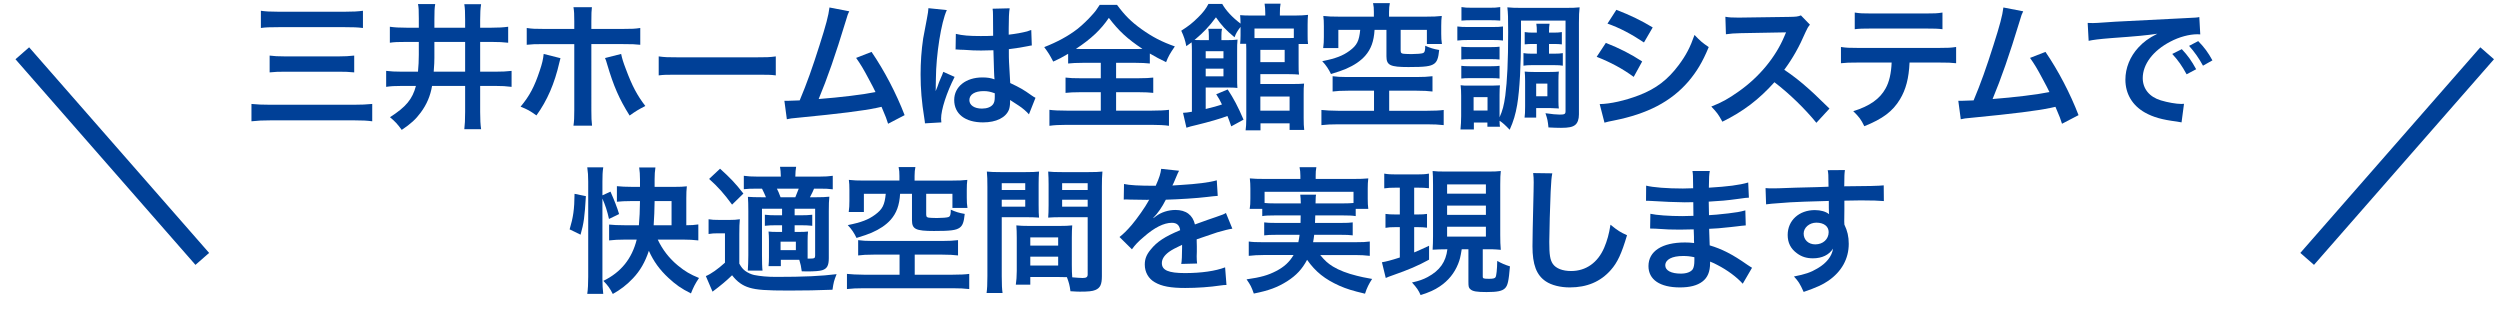
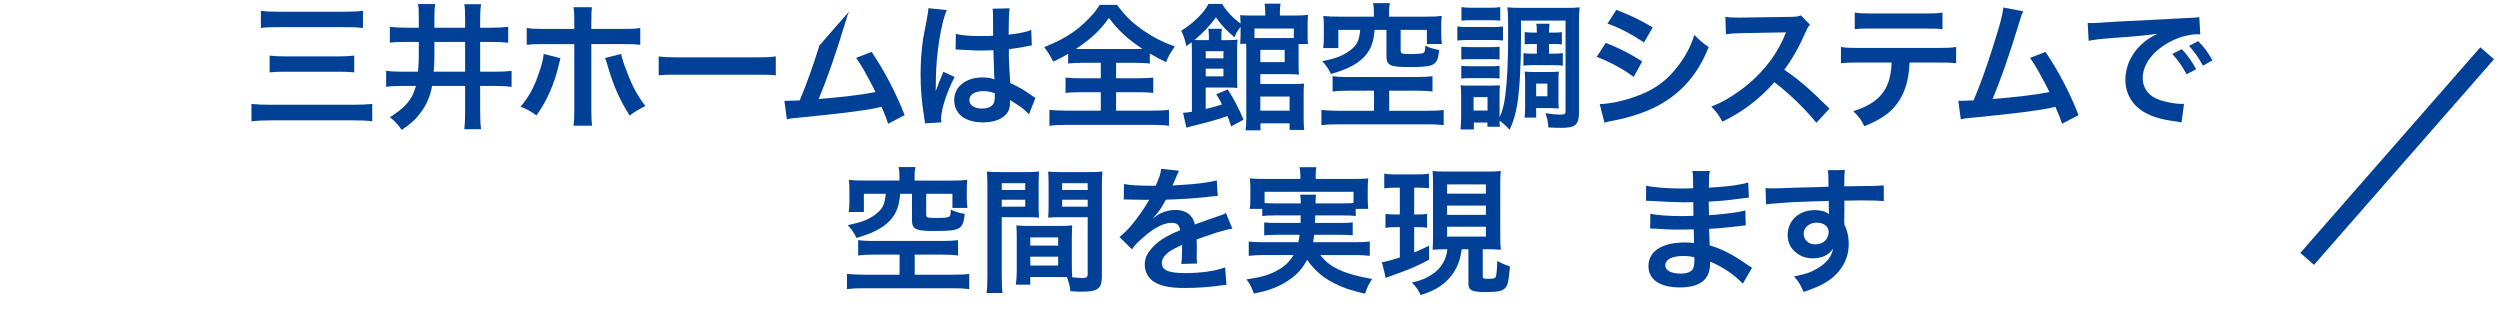
<svg xmlns="http://www.w3.org/2000/svg" version="1.1" x="0px" y="0px" width="655px" height="81px" viewBox="-4.054 -0.816 655 81" enable-background="new -4.054 -0.816 655 81" xml:space="preserve">
  <defs>
</defs>
-   <polygon fill="#004097" points="47.156,68.58 0,14.708 3.578,11.577 50.734,65.448 47.156,68.58 " />
  <polygon fill="#004097" points="602.211,68.58 598.633,65.448 645.79,11.577 649.368,14.708 602.211,68.58 " />
  <path fill="#004097" d="M93.472,30.963c-1.396-0.179-2.434-0.25-4.833-0.25H66.983c-2.219,0-3.58,0.072-5.155,0.25v-4.546  c1.468,0.144,2.756,0.215,5.047,0.215h21.657c2.076,0,3.437-0.071,4.939-0.215V30.963z M64.298,2.005  c1.253,0.179,2.363,0.251,4.546,0.251h17.469c2.219,0,3.365-0.072,4.725-0.251v4.51c-1.503-0.179-2.649-0.214-4.689-0.214H68.916  c-2.291,0-3.364,0.036-4.618,0.214V2.005z M66.589,13.746c1.074,0.144,2.184,0.215,4.117,0.215h13.889  c1.647,0,2.899-0.071,4.153-0.215v4.403c-1.396-0.143-2.47-0.179-4.117-0.179H70.778c-1.862,0-2.9,0.036-4.188,0.179V13.746z" />
  <path fill="#004097" d="M102.525,10.167c-2.291,0-3.329,0.035-4.438,0.215V6.192c1.253,0.18,2.505,0.251,4.403,0.251h3.186V4.045  c0-2.148-0.036-2.935-0.215-3.794h4.51c-0.179,1.038-0.215,1.934-0.215,4.009v2.184h8.054V4.403c0-2.04-0.036-3.006-0.215-4.117  h4.403c-0.179,1.146-0.25,2.148-0.25,4.117v2.041h2.936c1.861,0,3.042-0.071,4.403-0.251v4.189  c-1.325-0.144-2.434-0.215-4.403-0.215h-2.936v7.803h3.83c2.005,0,3.114-0.071,4.403-0.215v4.188  c-1.396-0.179-2.506-0.25-4.403-0.25h-3.83v6.801c0,2.041,0.071,3.293,0.25,4.546h-4.403c0.143-1.218,0.215-2.434,0.215-4.546  v-6.801h-8.663c-0.43,2.577-1.396,4.868-2.971,6.98c-1.289,1.753-2.577,2.935-4.976,4.545c-1.11-1.539-1.754-2.22-3.079-3.329  c4.188-2.685,5.871-4.689,6.801-8.197h-3.472c-2.112,0-3.15,0.071-4.331,0.25v-4.188c1.181,0.144,2.362,0.215,4.259,0.215h4.081  c0.143-1.36,0.215-3.079,0.215-4.438v-3.365H102.525z M109.756,14.319c0,0.966-0.036,1.825-0.179,3.651h8.233v-7.803h-8.054V14.319z  " />
  <path fill="#004097" d="M142.792,14.426c-0.107,0.429-0.143,0.465-0.287,1.109c-1.252,5.513-3.186,9.987-6.014,13.889  c-1.754-1.253-2.362-1.575-4.152-2.291c2.363-2.828,3.651-5.298,5.012-9.415c0.644-1.897,0.895-3.007,1.038-4.402L142.792,14.426z   M146.407,4.761c0-1.791-0.036-2.685-0.214-3.688h4.833c-0.108,1.038-0.144,1.54-0.144,3.794v1.897h8.197  c2.47,0,3.258-0.036,4.618-0.25v4.403c-1.253-0.144-2.184-0.18-4.546-0.18h-8.269V28.1c0,1.825,0.036,2.863,0.179,4.009h-4.868  c0.179-1.146,0.214-2.184,0.214-4.045V10.739h-7.947c-2.327,0-3.257,0.036-4.51,0.18V6.515c1.36,0.214,2.148,0.25,4.582,0.25h7.875  V4.761z M158.686,13.317c0.25,1.216,0.537,2.147,1.253,4.008c1.611,4.332,2.935,6.837,5.083,9.629  c-1.861,0.967-2.47,1.325-4.117,2.506c-2.72-4.332-4.188-7.696-5.871-13.388c-0.286-1.002-0.322-1.109-0.573-1.682L158.686,13.317z" />
  <path fill="#004097" d="M168.526,13.96c1.575,0.215,2.255,0.251,5.799,0.251h19.079c3.544,0,4.224-0.036,5.799-0.251v4.976  c-1.432-0.179-1.826-0.179-5.835-0.179h-19.008c-4.009,0-4.403,0-5.834,0.179V13.96z" />
-   <path fill="#004097" d="M218.459,2.147c-0.394,0.788-0.43,0.86-0.931,2.578c-2.721,8.949-4.797,14.891-7.088,20.403  c5.62-0.429,11.813-1.181,14.891-1.825c-0.394-0.859-0.823-1.646-1.682-3.257c-1.575-2.971-2.22-4.009-3.401-5.692l4.045-1.575  c3.329,4.868,6.479,10.881,8.663,16.573l-4.331,2.255c-0.465-1.468-0.465-1.468-1.718-4.438c-0.465,0.107-0.465,0.107-1.289,0.286  c-3.616,0.752-9.558,1.504-20.261,2.542c-2.004,0.179-2.542,0.251-3.257,0.43l-0.645-4.833c0.501,0,0.501,0,0.931,0  c0.716,0,1.575-0.036,3.079-0.107c1.897-4.511,3.329-8.556,5.19-14.427c1.683-5.261,2.362-7.803,2.613-9.915L218.459,2.147z" />
+   <path fill="#004097" d="M218.459,2.147c-0.394,0.788-0.43,0.86-0.931,2.578c-2.721,8.949-4.797,14.891-7.088,20.403  c5.62-0.429,11.813-1.181,14.891-1.825c-0.394-0.859-0.823-1.646-1.682-3.257c-1.575-2.971-2.22-4.009-3.401-5.692l4.045-1.575  c3.329,4.868,6.479,10.881,8.663,16.573l-4.331,2.255c-0.465-1.468-0.465-1.468-1.718-4.438c-0.465,0.107-0.465,0.107-1.289,0.286  c-3.616,0.752-9.558,1.504-20.261,2.542c-2.004,0.179-2.542,0.251-3.257,0.43l-0.645-4.833c0.501,0,0.501,0,0.931,0  c0.716,0,1.575-0.036,3.079-0.107c1.897-4.511,3.329-8.556,5.19-14.427L218.459,2.147z" />
  <path fill="#004097" d="M238.287,31.5c-0.036-0.357-0.036-0.573-0.179-1.396c-0.681-4.188-0.967-7.624-0.967-11.383  c0-3.222,0.215-6.372,0.68-9.486C238,8.162,238,8.162,238.788,4.117c0.25-1.253,0.393-2.291,0.393-2.648c0-0.036,0-0.072,0-0.144  l4.833,0.501c-1.467,3.114-2.828,11.741-2.863,17.97c-0.036,1.288-0.036,1.288-0.036,1.861c0,0.25,0,0.25,0,0.573  c0,0.286,0,0.357-0.036,0.751h0.036c0.179-0.394,0.179-0.394,0.43-1.038c0.072-0.25,0.25-0.645,0.43-1.217  c0.322-0.751,0.322-0.751,0.68-1.611c0.071-0.107,0.107-0.214,0.429-1.11l2.971,1.325c-2.112,4.152-3.543,8.591-3.543,10.954  c0,0.25,0,0.286,0.071,0.966L238.287,31.5z M246.376,8.054c1.683,0.43,3.544,0.572,6.479,0.572c1.253,0,2.041,0,3.293-0.071  c0-2.112-0.036-3.901-0.036-5.369c0-0.788-0.036-1.325-0.108-1.718l4.475-0.108c-0.179,1.003-0.251,2.721-0.251,5.263  c0,0.393,0,0.93,0,1.646c1.861-0.215,3.437-0.501,4.833-0.859c0.215-0.072,0.215-0.072,0.788-0.286l0.287-0.072l0.143,4.045  c-0.358,0.036-0.394,0.036-1.038,0.179c-1.217,0.25-3.079,0.572-4.976,0.788c0,0.322,0,0.322,0,0.788c0,2.004,0,2.077,0.358,8.09  c2.577,1.217,3.472,1.718,5.62,3.257c0.465,0.322,0.645,0.43,1.002,0.608l-1.718,4.332c-0.608-0.715-1.682-1.647-2.685-2.291  c-1.217-0.788-2.041-1.324-2.255-1.467c0,0.214,0,0.286,0,0.5c0,0.788-0.107,1.504-0.286,2.005  c-0.823,2.111-3.329,3.364-6.801,3.364c-4.689,0-7.553-2.219-7.553-5.87c0-3.473,3.043-5.907,7.374-5.907  c1.325,0,2.219,0.143,3.186,0.501c-0.107-0.895-0.144-2.649-0.287-7.625c-1.432,0.036-2.291,0.072-3.221,0.072  c-1.325,0-2.756-0.036-4.439-0.179c-0.501,0-0.895-0.036-1.074-0.036c-0.322-0.036-0.537-0.036-0.608-0.036  c-0.179-0.036-0.287-0.036-0.358-0.036c-0.036,0-0.107,0-0.215,0.036L246.376,8.054z M253.643,23.053  c-2.291,0-3.723,0.895-3.723,2.362c0,1.324,1.289,2.22,3.293,2.22c1.324,0,2.362-0.395,2.899-1.11  c0.322-0.43,0.465-0.967,0.465-1.933c0-0.394,0-0.967,0-0.967C255.397,23.196,254.717,23.053,253.643,23.053z" />
  <path fill="#004097" d="M279.699,15.643c-1.718,0-2.936,0.072-3.902,0.18V13.28c-1.718,1.002-2.363,1.36-3.902,2.041  c-1.074-2.004-1.074-2.004-2.362-3.794c3.4-1.325,6.3-2.9,8.662-4.725c1.182-0.931,2.828-2.47,3.938-3.758  c0.751-0.823,1.146-1.324,1.933-2.578h4.546c2.004,2.721,3.723,4.439,6.372,6.336c2.971,2.112,5.334,3.33,8.77,4.546  c-1.289,1.861-1.718,2.648-2.291,4.117c-1.611-0.752-2.649-1.324-4.26-2.256v2.614c-1.038-0.108-2.147-0.18-3.794-0.18h-5.047v4.045  h5.799c1.861,0,3.007-0.071,3.938-0.178v4.009c-0.967-0.107-2.184-0.179-3.938-0.179h-5.799v4.833h9.307  c1.897,0,3.437-0.072,4.546-0.215v4.188c-1.182-0.179-2.685-0.25-4.51-0.25h-22.337c-1.826,0-3.293,0.072-4.475,0.25v-4.188  c1.038,0.143,2.577,0.215,4.582,0.215h8.877v-4.833h-5.262c-1.79,0-3.007,0.071-3.974,0.179v-4.009  c1.109,0.143,2.184,0.178,3.974,0.178h5.262v-4.045H279.699z M293.588,12.028c0.752,0,1.002,0,1.683-0.036  c-3.938-2.614-6.193-4.689-8.806-8.125c-2.076,3.078-4.653,5.512-8.627,8.125c0.716,0.036,1.038,0.036,1.575,0.036H293.588z" />
  <path fill="#004097" d="M318.534,32.288c-0.43-1.289-0.716-2.004-1.002-2.72c-1.611,0.645-4.976,1.611-7.947,2.327  c-1.539,0.358-2.076,0.501-2.792,0.752l-0.895-3.902c1.038-0.071,1.038-0.071,2.327-0.286V12.494c0-1.039-0.036-1.504-0.071-2.22  c-0.43,0.286-0.716,0.5-1.396,1.002c-0.287-1.539-0.645-2.577-1.325-4.045c2.004-1.289,2.792-1.897,4.403-3.473  c1.252-1.216,2.112-2.326,2.72-3.543h3.615c0.931,1.682,2.613,3.508,4.797,5.154c-0.036-1.145-0.036-1.575-0.107-2.219  c0.788,0.071,1.539,0.107,2.971,0.107h3.616V2.649c0-1.002-0.071-1.718-0.179-2.505h4.188c-0.144,0.751-0.18,1.325-0.18,2.505v0.609  h3.902c1.396,0,2.541-0.072,3.472-0.179c-0.071,0.715-0.107,1.431-0.107,2.505v2.685c0,1.039,0,1.754,0.107,2.434h-2.47  c0,0.573,0,0.645,0,0.823v4.475c0,1.432,0,2.075,0.107,2.72c-0.859-0.072-1.611-0.108-2.648-0.108h-7.482v2.578h8.627  c1.289,0,2.077-0.036,2.828-0.107c-0.107,0.823-0.107,1.646-0.107,2.828v6.157c0,1.431,0.036,2.254,0.144,3.149h-3.83V31.5h-7.625  v1.826h-3.901c0.107-0.788,0.179-1.682,0.179-3.079v-18.22c0-0.573,0-0.68-0.036-1.36h-1.575c0.071-0.752,0.107-1.396,0.107-2.219  v-2.22c-0.823,1.074-1.182,1.646-1.575,2.72c-2.291-1.897-3.401-3.114-4.869-5.227c-1.754,2.363-3.15,3.866-5.62,5.942  c0.645,0.036,0.931,0.036,1.826,0.036h1.933V8.52c0-0.752-0.036-1.182-0.143-1.791h3.58c-0.107,0.573-0.143,1.038-0.143,1.826v1.146  h1.396c1.396,0,2.076-0.036,2.828-0.143c-0.107,0.895-0.107,1.753-0.107,3.042v6.729c0,1.36,0,2.148,0.072,2.9  c-0.573-0.072-1.146-0.108-2.112-0.108h-6.193v5.62c2.22-0.537,2.828-0.715,4.26-1.181c-0.537-1.109-0.716-1.468-1.504-2.685  l3.007-1.253c1.539,2.327,2.72,4.546,4.152,7.911L318.534,32.288z M316.494,14.462v-1.861h-4.654v1.861H316.494z M311.84,19.187  h4.654v-2.005h-4.654V19.187z M334.929,6.658h-10.31v2.505h8.807c0.572,0,0.859,0,1.503-0.036V6.658z M326.158,15.464h6.372v-3.222  h-6.372V15.464z M326.158,28.172h7.661v-3.688h-7.661V28.172z" />
  <path fill="#004097" d="M349.208,22.946c-1.897,0-3.043,0.072-4.117,0.214v-4.009c1.109,0.144,2.041,0.215,3.759,0.215h18.185  c1.683,0,3.15-0.071,4.224-0.215v4.009c-1.109-0.143-2.398-0.214-4.188-0.214h-7.159v5.262h9.879c1.861,0,3.473-0.071,4.403-0.215  v3.974c-1.217-0.144-2.612-0.215-4.403-0.215h-23.195c-1.825,0-3.222,0.071-4.439,0.215v-3.974c0.788,0.107,2.9,0.215,4.439,0.215  h9.343v-5.262H349.208z M355.901,2.327c0-0.967-0.035-1.504-0.214-2.327h4.402c-0.144,0.645-0.215,1.396-0.215,2.327v1.217h9.88  c1.646,0,2.685-0.036,3.938-0.179c-0.107,0.788-0.144,1.467-0.144,2.685v1.968c0,1.038,0.036,1.826,0.18,2.685h-3.938V7.016h-6.873  v5.441c0,0.68,0.251,0.823,1.396,0.86c0.251,0,0.681,0,1.289,0.036c0.107,0,0.143,0,0.179,0c1.218,0,2.648-0.108,2.972-0.251  c0.465-0.179,0.608-0.645,0.608-1.933c1.288,0.573,2.147,0.859,3.65,1.109c-0.214,2.148-0.537,3.042-1.324,3.615  c-0.967,0.681-2.397,0.859-6.729,0.859c-4.797,0-5.763-0.465-5.763-2.828V7.016h-3.114c-0.18,3.007-0.931,5.048-2.471,6.802  c-1.217,1.36-2.863,2.47-5.011,3.4c-1.039,0.43-1.934,0.752-3.938,1.36c-0.573-1.216-1.289-2.327-2.291-3.364  c3.579-0.716,5.405-1.432,7.159-2.72c1.933-1.433,2.506-2.542,2.792-5.478h-5.728v4.762h-3.974c0.144-0.967,0.179-1.826,0.179-2.9  V6.05c0-1.182-0.035-1.862-0.143-2.685c1.253,0.143,2.255,0.179,3.938,0.179h9.307V2.327z" />
  <path fill="#004097" d="M377.77,6.121c0.895,0.108,1.503,0.144,2.899,0.144h6.156c1.504,0,2.041-0.036,2.9-0.144v3.688  c-0.752-0.108-1.254-0.144-2.721-0.144h-6.336c-1.253,0-2.041,0.036-2.899,0.144V6.121z M394.45,8.52  c0,7.875-0.357,14.247-1.002,18.112c-0.43,2.506-0.967,4.331-1.969,6.551c-1.146-1.217-1.861-1.861-2.649-2.362  c0,0.679,0.036,1.073,0.107,1.574h-3.293v-1.11h-3.544v1.826h-3.508c0.107-1.074,0.179-2.362,0.179-3.508v-5.298  c0-1.11-0.036-1.861-0.144-2.792c0.681,0.107,1.039,0.107,2.435,0.107h5.728c1.682-0.036,1.682-0.036,2.147-0.072  c-0.071,0.572-0.107,1.074-0.107,2.542v5.834c0.788-1.753,1.146-3.113,1.504-5.691c0.501-3.901,0.752-9.056,0.752-16.609  c0-3.866-0.036-5.011-0.215-6.515c1.109,0.107,1.933,0.143,3.794,0.143h11.384c1.932,0,2.756-0.036,3.758-0.143  c-0.143,1.182-0.18,2.184-0.18,4.045v24.019c0,1.289-0.357,2.255-1.002,2.757c-0.68,0.537-1.682,0.751-3.688,0.751  c-1.145,0-1.861-0.036-3.293-0.108c-0.178-1.717-0.25-2.147-0.787-3.723c1.719,0.25,2.9,0.359,3.758,0.359  c1.254,0,1.504-0.144,1.504-0.896V4.582H394.45V8.52z M378.808,11.419c0.68,0.071,1.146,0.107,2.255,0.107h5.584  c1.11,0,1.575-0.036,2.184-0.107v3.364c-0.645-0.071-1.145-0.107-2.184-0.107h-5.584c-1.109,0-1.611,0.036-2.255,0.107V11.419z   M378.808,16.43c0.68,0.072,1.146,0.108,2.255,0.108h5.549c1.146,0,1.61-0.037,2.219-0.108v3.329  c-0.645-0.072-1.145-0.107-2.255-0.107h-5.513c-1.074,0-1.611,0.036-2.255,0.107V16.43z M378.844,1.038  c0.858,0.144,1.467,0.179,2.898,0.179h4.368c1.396,0,2.04-0.036,2.898-0.179v3.543c-0.966-0.071-1.61-0.107-2.898-0.107h-4.368  c-1.288,0-2.04,0.036-2.898,0.107V1.038z M382.029,28.136h3.651v-3.508h-3.651V28.136z M397.565,10.703  c-0.895,0-1.54,0.036-2.148,0.107V7.589c0.752,0.108,1.36,0.143,2.113,0.143h1.072c0-1.145-0.035-1.682-0.143-2.327h3.473  c-0.107,0.681-0.145,1.039-0.145,2.327h1.182c0.896,0,1.539-0.035,2.184-0.143v3.222c-0.645-0.072-1.182-0.107-2.184-0.107h-1.182  v2.542h1.434c0.965,0,1.539-0.036,2.184-0.143v3.293c-0.645-0.107-1.146-0.143-2.148-0.143h-6.051c-0.93,0-1.395,0.036-2.111,0.143  v-3.293c0.645,0.107,1.253,0.143,2.111,0.143h1.396v-2.542H397.565z M404.258,25.702c0,0.966,0.035,1.396,0.107,1.897  c-0.322-0.037-0.43-0.037-0.787-0.037c-0.357-0.036-0.572-0.036-0.752-0.036c-0.465-0.036-0.752-0.036-0.859-0.036h-3.543v2.506  h-3.043c0.107-0.715,0.144-1.574,0.144-2.935v-6.659c0-1.109-0.036-1.718-0.107-2.47c0.752,0.071,1.36,0.107,2.398,0.107h4.152  c1.182,0,1.826-0.036,2.398-0.107c-0.072,0.68-0.107,1.253-0.107,2.362V25.702z M398.424,24.413h2.936v-3.329h-2.936V24.413z" />
  <path fill="#004097" d="M416.676,10.417c3.688,1.468,6.443,2.863,9.521,4.868l-2.219,4.045c-2.863-2.112-6.049-3.83-9.701-5.262  L416.676,10.417z M415.065,26.454c2.721-0.036,6.623-0.895,10.346-2.327c4.439-1.718,7.48-4.045,10.346-7.875  c1.934-2.577,3.043-4.725,4.152-7.911c1.467,1.54,2.004,2.005,3.723,3.186c-1.646,3.974-3.15,6.443-5.369,9.057  c-4.547,5.226-10.633,8.412-19.438,10.166c-1.289,0.25-1.791,0.358-2.506,0.573L415.065,26.454z M419.432,1.754  c3.688,1.432,6.516,2.792,9.523,4.618l-2.291,3.938c-3.258-2.184-6.443-3.866-9.559-4.94L419.432,1.754z" />
  <path fill="#004097" d="M471.836,31.358c-2.971-3.652-7.088-7.661-10.99-10.632c-4.045,4.51-8.162,7.66-13.639,10.345  c-1.002-1.861-1.432-2.434-2.898-3.973c2.756-1.074,4.475-2.041,7.158-3.938c5.406-3.794,9.701-8.984,12.029-14.569l0.393-0.93  c-0.572,0.036-0.572,0.036-11.848,0.214c-1.719,0.036-2.686,0.107-3.902,0.286l-0.143-4.582c1.002,0.179,1.682,0.214,3.148,0.214  c0.145,0,0.43,0,0.859,0l12.602-0.178c2.004-0.037,2.291-0.072,3.186-0.395l2.361,2.434c-0.465,0.537-0.75,1.038-1.145,1.933  c-1.646,3.831-3.4,6.944-5.584,9.88c2.254,1.504,4.188,3.006,6.621,5.19c0.896,0.788,0.896,0.788,5.227,4.977L471.836,31.358z" />
  <path fill="#004097" d="M496.247,15.571c-0.18,4.116-0.967,7.087-2.506,9.629c-1.898,3.15-4.512,5.119-9.344,7.052  c-0.895-1.826-1.359-2.434-2.9-3.938c4.297-1.324,6.98-3.221,8.484-5.978c0.932-1.646,1.469-3.973,1.576-6.766h-8.734  c-2.436,0-3.258,0.036-4.547,0.18v-4.26c1.361,0.215,2.148,0.251,4.617,0.251h20.941c2.434,0,3.258-0.036,4.617-0.251v4.26  c-1.287-0.144-2.111-0.18-4.545-0.18H496.247z M481.891,2.47c1.324,0.214,2.041,0.25,4.619,0.25h13.744  c2.578,0,3.293-0.036,4.619-0.25v4.368c-1.182-0.144-2.041-0.18-4.547-0.18h-13.889c-2.506,0-3.365,0.036-4.547,0.18V2.47z" />
  <path fill="#004097" d="M526.026,2.147c-0.395,0.788-0.43,0.86-0.932,2.578c-2.721,8.949-4.797,14.891-7.088,20.403  c5.621-0.429,11.813-1.181,14.893-1.825c-0.395-0.859-0.824-1.646-1.684-3.257c-1.574-2.971-2.219-4.009-3.4-5.692l4.045-1.575  c3.33,4.868,6.479,10.881,8.662,16.573l-4.33,2.255c-0.465-1.468-0.465-1.468-1.719-4.438c-0.465,0.107-0.465,0.107-1.289,0.286  c-3.615,0.752-9.557,1.504-20.26,2.542c-2.004,0.179-2.541,0.251-3.258,0.43l-0.645-4.833c0.502,0,0.502,0,0.93,0  c0.717,0,1.576-0.036,3.08-0.107c1.896-4.511,3.328-8.556,5.189-14.427c1.684-5.261,2.363-7.803,2.613-9.915L526.026,2.147z" />
  <path fill="#004097" d="M542.918,5.19c0.787,0.037,1.182,0.037,1.359,0.037c0.645,0,0.645,0,5.906-0.359  c2.613-0.143,8.734-0.465,18.293-0.93c2.936-0.144,3.113-0.144,3.686-0.287l0.252,4.546c-0.395-0.036-0.395-0.036-0.752-0.036  c-2.148,0-4.797,0.716-7.088,1.934c-4.547,2.362-7.23,5.942-7.23,9.557c0,2.792,1.754,4.94,4.76,5.835  c1.754,0.537,4.045,0.93,5.334,0.93c0.037,0,0.357,0,0.717-0.036l-0.645,4.868c-0.467-0.107-0.537-0.107-1.217-0.214  c-3.938-0.501-6.193-1.146-8.377-2.362c-3.293-1.861-5.119-4.904-5.119-8.627c0-3.043,1.217-6.05,3.4-8.413  c1.361-1.467,2.65-2.434,4.977-3.615c-2.9,0.43-5.119,0.645-12.064,1.145c-3.186,0.25-4.832,0.466-5.941,0.716L542.918,5.19z   M567.581,12.063c1.576,1.682,2.543,3.042,3.76,5.262l-2.506,1.325c-1.182-2.184-2.184-3.615-3.758-5.333L567.581,12.063z   M573.129,16.395c-1.072-1.968-2.254-3.651-3.65-5.19l2.398-1.253c1.609,1.646,2.613,3.007,3.723,5.048L573.129,16.395z" />
-   <path fill="#004097" d="M145.189,59.274c0.931-3.115,1.253-5.227,1.289-9.308l2.971,0.608c-0.322,5.441-0.537,7.088-1.396,10.095  L145.189,59.274z M153.781,72.196c0,1.683,0.072,2.721,0.215,3.974h-4.188c0.179-1.146,0.25-2.792,0.25-4.51V46.817  c0-1.61-0.071-2.507-0.25-3.795h4.188c-0.179,1.253-0.215,2.147-0.215,3.795v3.544l2.112-0.967c1.038,2.362,1.719,4.08,2.255,5.87  l-2.649,1.289c-0.465-2.112-0.966-3.616-1.718-5.334V72.196z M168.278,61.959c1.217,2.613,3.042,4.976,5.333,6.837  c1.79,1.468,3.186,2.291,5.477,3.222c-0.966,1.432-1.467,2.398-2.112,4.045c-2.577-1.289-3.973-2.29-5.871-4.045  c-2.362-2.184-3.938-4.402-5.155-7.123c-1.002,3.007-2.291,5.226-4.152,7.194c-1.54,1.646-3.293,3.007-5.298,4.117  c-0.788-1.54-1.289-2.22-2.47-3.437c4.618-2.256,7.481-5.799,8.734-10.811h-3.042c-1.575,0-3.079,0.071-4.188,0.215v-4.153  c0.967,0.108,2.291,0.18,4.188,0.18h3.615c0.179-2.076,0.25-3.615,0.287-6.336h-2.22c-1.503,0-2.935,0.071-3.83,0.179v-4.08  c1.002,0.106,2.434,0.179,3.938,0.179h2.112v-1.933c0-1.218-0.072-2.22-0.215-3.15h4.26c-0.144,1.002-0.215,1.825-0.215,3.114v1.969  h5.333c1.253,0,2.291-0.036,3.114-0.144c-0.107,0.895-0.143,1.826-0.143,3.114V58.2c1.253,0,2.183-0.071,3.15-0.215v4.188  c-1.181-0.144-2.578-0.215-3.938-0.215H168.278z M171.894,58.2v-6.336h-4.438c-0.036,2.076-0.107,4.439-0.25,6.336H171.894z" />
-   <path fill="#004097" d="M181.591,56.625c0.895,0.144,1.467,0.18,2.864,0.18h2.613c1.074,0,1.861-0.036,2.721-0.18  c-0.107,1.109-0.143,2.005-0.143,3.902v7.731c0.537,0.967,0.931,1.432,1.539,1.897c0.752,0.536,1.539,0.895,2.327,1.073  c1.611,0.323,3.472,0.502,5.799,0.502c7.195,0,11.849-0.216,15.822-0.716c-0.68,1.718-0.788,2.111-1.074,4.08  c-3.543,0.144-7.481,0.215-11.419,0.215c-6.049,0-8.412-0.179-10.345-0.752c-1.79-0.536-3.186-1.503-4.546-3.257  c-1.468,1.432-2.971,2.685-5.119,4.296l-1.754-4.082c1.324-0.536,3.15-1.825,5.011-3.508v-7.695h-1.897  c-0.967,0-1.54,0.036-2.398,0.178V56.625z M184.598,43.381c2.649,2.398,3.973,3.759,6.121,6.515l-2.971,2.899  c-2.147-2.936-3.687-4.653-6.014-6.729L184.598,43.381z M200.527,67.257v1.646h-3.222c0.072-0.752,0.107-1.36,0.107-2.362V62.21  c0-1.11-0.036-1.575-0.107-2.363c0.608,0.071,1.181,0.107,2.506,0.107h1.038V58.2h-1.575c-1.181,0-1.969,0.036-2.935,0.144v-2.899  c0.895,0.106,1.718,0.143,2.935,0.143h1.575v-1.718h-5.262V66.04c0,1.646,0.036,3.364,0.143,4.045h-3.866  c0.072-0.967,0.143-2.542,0.143-4.045V54.478c0-1.861-0.036-2.577-0.107-3.724c1.038,0.072,1.897,0.108,3.723,0.108h1.002  c-0.358-0.859-0.644-1.504-1.038-2.256h-1.074c-1.897,0-2.613,0.036-3.687,0.144v-3.508c1.038,0.143,2.076,0.215,3.758,0.215h5.942  c-0.036-1.253-0.072-1.719-0.215-2.577h4.224c-0.143,0.858-0.179,1.288-0.215,2.577h6.121c1.682,0,2.685-0.072,3.687-0.215v3.544  c-1.002-0.144-1.969-0.18-3.472-0.18h-1.432c-0.358,0.859-0.358,0.859-1.074,2.256h1.575c1.611,0,2.47-0.036,3.508-0.144  c-0.107,1.074-0.143,1.933-0.143,3.83v12.278c0,1.933-0.465,2.756-1.718,3.149c-0.644,0.215-2.005,0.323-4.045,0.323  c-0.215,0-0.68,0-1.324-0.036c-0.179-1.396-0.287-1.754-0.645-3.007H200.527z M204.321,50.862c0.25-0.573,0.537-1.289,0.895-2.256  h-5.728c0.429,0.859,0.429,0.859,0.966,2.256H204.321z M200.455,64.715h4.009v-2.219h-4.009V64.715z M207.542,65.359  c0,0.823,0,1.288,0,1.575c0.358,0,0.537,0,0.609,0c1.146,0,1.36-0.107,1.36-0.752V53.869h-5.37v1.718h1.646  c1.217,0,2.076-0.036,2.971-0.143v2.899c-1.002-0.107-1.754-0.144-2.971-0.144h-1.646v1.754h1.11c1.074,0,1.718-0.036,2.398-0.107  c-0.072,0.681-0.108,1.396-0.108,2.398V65.359z" />
  <path fill="#004097" d="M224.9,65.896c-1.897,0-3.042,0.072-4.117,0.215v-4.01c1.11,0.144,2.041,0.215,3.758,0.215h18.185  c1.683,0,3.15-0.071,4.224-0.215v4.01c-1.109-0.143-2.398-0.215-4.188-0.215h-7.159v5.262h9.879c1.861,0,3.472-0.071,4.403-0.215  v3.974c-1.217-0.144-2.613-0.215-4.403-0.215h-23.196c-1.826,0-3.222,0.071-4.439,0.215v-3.974c0.788,0.107,2.9,0.215,4.439,0.215  h9.343v-5.262H224.9z M231.594,45.278c0-0.968-0.036-1.505-0.215-2.327h4.403c-0.143,0.645-0.215,1.396-0.215,2.327v1.217h9.88  c1.646,0,2.685-0.036,3.938-0.179c-0.107,0.787-0.143,1.467-0.143,2.685v1.969c0,1.038,0.036,1.825,0.179,2.685h-3.938v-3.688  h-6.873v5.441c0,0.68,0.251,0.823,1.396,0.859c0.25,0,0.68,0,1.289,0.036c0.107,0,0.143,0,0.179,0c1.217,0,2.648-0.108,2.971-0.251  c0.465-0.18,0.609-0.645,0.609-1.933c1.289,0.572,2.147,0.858,3.651,1.109c-0.215,2.147-0.537,3.042-1.325,3.614  c-0.966,0.682-2.398,0.86-6.729,0.86c-4.797,0-5.764-0.466-5.764-2.828v-6.909h-3.114c-0.179,3.007-0.931,5.048-2.47,6.802  c-1.217,1.36-2.864,2.47-5.011,3.4c-1.039,0.43-1.933,0.752-3.938,1.36c-0.573-1.217-1.289-2.327-2.291-3.364  c3.58-0.717,5.406-1.433,7.16-2.721c1.933-1.433,2.505-2.542,2.792-5.478h-5.728v4.761h-3.973c0.143-0.966,0.179-1.825,0.179-2.899  v-2.827c0-1.182-0.036-1.861-0.143-2.685c1.253,0.143,2.255,0.179,3.938,0.179h9.307V45.278z" />
  <path fill="#004097" d="M258.402,71.553c0,2.147,0.071,3.436,0.215,4.402h-4.188c0.144-1.073,0.215-2.22,0.215-4.439V48.142  c0-1.861-0.036-2.863-0.143-4.009c1.002,0.106,1.933,0.143,3.687,0.143h6.336c1.861,0,2.685-0.036,3.651-0.143  c-0.072,1.146-0.108,1.933-0.108,3.328v5.477c0,1.647,0.036,2.471,0.108,3.258c-0.931-0.071-2.041-0.107-3.293-0.107h-6.479V71.553z   M258.402,48.965h6.157v-1.79h-6.157V48.965z M258.402,53.332h6.157v-1.826h-6.157V53.332z M276.765,68.725  c0,1.36,0.036,2.184,0.107,3.114c0.788,0.071,2.076,0.179,2.72,0.179c1.002,0,1.325-0.251,1.325-0.967V56.088h-7.052  c-1.253,0-2.398,0.036-3.293,0.107c0.072-1.038,0.107-1.718,0.107-3.258v-5.477c0-1.217-0.036-2.219-0.107-3.328  c0.967,0.106,1.826,0.143,3.651,0.143h6.873c1.79,0,2.684-0.036,3.687-0.143c-0.107,1.288-0.143,2.184-0.143,3.973v23.447  c0,2.147-0.429,3.078-1.718,3.615c-0.752,0.321-1.826,0.43-4.045,0.43c-0.501,0-0.644,0-2.47-0.108  c-0.215-1.61-0.394-2.254-0.931-3.687c-1.038-0.036-1.718-0.036-2.005-0.036h-7.588v2.006h-3.794c0.143-0.86,0.25-2.292,0.25-3.581  v-8.733c0-1.254-0.036-2.256-0.107-3.222c1.038,0.107,1.861,0.143,3.329,0.143h7.982c1.503,0,2.291-0.035,3.329-0.143  c-0.072,0.931-0.107,1.825-0.107,3.222V68.725z M265.883,63.534h7.302v-2.147h-7.302V63.534z M265.883,68.76h7.302v-2.326h-7.302  V68.76z M274.224,48.965h6.694v-1.79h-6.694V48.965z M274.224,53.332h6.694v-1.826h-6.694V53.332z" />
  <path fill="#004097" d="M290.436,47.39c1.467,0.322,3.758,0.466,8.305,0.466c0.966-2.148,1.289-3.222,1.432-4.439l4.689,0.502  c-0.215,0.357-0.215,0.357-1.432,3.222c-0.179,0.393-0.25,0.501-0.322,0.644c0.286-0.035,0.286-0.035,2.255-0.143  c4.153-0.251,7.41-0.645,9.379-1.218l0.25,4.081c-1.002,0.071-1.002,0.071-2.828,0.287c-2.613,0.321-7.159,0.608-10.774,0.715  c-1.038,2.041-2.041,3.473-3.293,4.762l0.036,0.071c0.25-0.18,0.25-0.18,0.716-0.537c1.324-1.003,3.222-1.61,5.047-1.61  c2.792,0,4.546,1.324,5.119,3.794c2.756-1.003,4.582-1.646,5.477-1.933c1.933-0.681,2.076-0.717,2.649-1.074l1.682,4.116  c-1.002,0.144-2.076,0.431-3.973,0.967c-0.501,0.143-2.291,0.752-5.37,1.825v0.395c0.036,0.931,0.036,0.931,0.036,1.431  c0,0.359,0,0.968,0,1.434c-0.036,0.607-0.036,0.93-0.036,1.181c0,0.787,0.036,1.289,0.107,1.896l-4.152,0.108  c0.143-0.645,0.215-2.471,0.215-4.153c0-0.501,0-0.501,0-0.858c-1.754,0.823-2.685,1.324-3.437,1.861  c-1.253,0.931-1.861,1.897-1.861,2.936c0,1.86,1.718,2.612,6.049,2.612c4.296,0,7.983-0.537,10.524-1.503l0.358,4.617  c-0.608,0-0.788,0.036-1.646,0.144c-2.578,0.394-6.014,0.645-9.164,0.645c-3.794,0-6.157-0.43-7.982-1.504  c-1.646-0.931-2.613-2.648-2.613-4.617c0-1.468,0.43-2.613,1.575-3.974c1.611-2.005,3.651-3.364,7.696-5.047  c-0.179-1.324-0.895-1.934-2.184-1.934c-2.076,0-4.582,1.253-7.338,3.687c-1.503,1.254-2.327,2.148-3.114,3.258l-3.257-3.222  c0.931-0.715,1.969-1.718,3.222-3.186c1.396-1.647,3.58-4.761,4.295-6.121c0.143-0.286,0.143-0.286,0.287-0.466  c-0.144,0-0.609,0.036-0.609,0.036c-0.573,0-3.723-0.071-4.51-0.071c-0.68-0.036-0.68-0.036-1.002-0.036  c-0.107,0-0.322,0-0.573,0.036L290.436,47.39z" />
  <path fill="#004097" d="M330.022,55.622c-1.646,0-2.541,0.037-3.364,0.18v-1.897h-3.293c0.143-0.823,0.179-1.467,0.179-2.648v-2.649  c0-0.966-0.036-1.753-0.143-2.685c1.146,0.108,2.148,0.144,3.938,0.144h9.308v-0.823c0-0.896-0.071-1.469-0.216-2.255h4.403  c-0.143,0.716-0.179,1.359-0.179,2.255v0.823h9.809c1.825,0,2.756-0.035,3.973-0.144c-0.107,0.896-0.143,1.647-0.143,2.613v2.721  c0,1.038,0.035,1.825,0.143,2.648h-3.293v1.897c-0.895-0.143-1.718-0.18-3.401-0.18h-7.194c-0.035,1.146-0.035,1.146-0.071,1.97  h6.693c1.754,0,2.327-0.036,3.187-0.144v3.401c-0.931-0.108-1.504-0.144-3.187-0.144h-6.908c-0.107,0.895-0.144,1.181-0.286,1.933  h11.168c1.79,0,2.685-0.036,3.687-0.179v3.759c-1.288-0.144-2.291-0.215-3.866-0.215h-9.127c1.288,1.539,1.968,2.147,3.328,3.007  c1.575,0.966,3.795,1.826,6.301,2.434c0.895,0.251,2.005,0.466,3.974,0.823c-0.824,1.254-1.396,2.363-1.861,3.866  c-3.329-0.787-4.797-1.252-6.694-2.075c-3.83-1.72-6.264-3.652-8.483-6.802c-1.289,2.434-2.828,4.08-5.227,5.619  c-2.506,1.575-4.761,2.435-8.734,3.222c-0.645-1.825-0.859-2.219-1.897-3.722c3.759-0.537,5.62-1.074,7.769-2.185  c2.075-1.073,3.472-2.362,4.546-4.188h-7.911c-1.396,0-2.542,0.071-3.83,0.215V62.46c0.966,0.143,1.825,0.179,3.615,0.179h9.379  c0.143-0.68,0.215-1.074,0.321-1.933h-6.049c-1.718,0-2.291,0.035-3.222,0.144v-3.401c0.859,0.107,1.468,0.144,3.222,0.144h6.3  c0.036-1.002,0.036-1.002,0.036-1.97H330.022z M336.753,52.473c-0.036-1.146-0.036-1.61-0.144-2.291h4.152  c-0.107,0.43-0.107,0.859-0.143,2.291h7.122c1.361,0,1.934-0.035,2.828-0.107V49.43h-23.303v2.936  c0.645,0.072,1.432,0.107,2.756,0.107H336.753z" />
  <path fill="#004097" d="M361.627,48.355c-1.324,0-2.005,0.037-3.007,0.18V44.67c0.967,0.178,1.825,0.214,3.222,0.214h5.298  c1.36,0,2.184-0.036,3.186-0.214v3.83c-0.93-0.107-1.682-0.145-2.935-0.145h-0.931v7.017h1.073c1.038,0,1.539-0.036,2.291-0.143  v3.614c-0.823-0.106-1.468-0.142-2.291-0.142h-1.073v6.621c1.181-0.501,1.861-0.787,3.901-1.753v3.65  c-3.007,1.646-5.405,2.648-9.486,4.081c-1.002,0.358-1.324,0.465-1.861,0.716l-1.002-4.116c0.967-0.144,2.612-0.573,4.689-1.254  v-7.945h-1.324c-0.967,0-1.683,0.035-2.435,0.179v-3.651c0.823,0.106,1.396,0.143,2.506,0.143h1.253v-7.017H361.627z M374.657,64.5  c-1.289,0-1.897,0.036-3.365,0.108c0.071-1.183,0.107-2.185,0.107-3.616V47.604c0-1.933-0.036-2.577-0.107-3.615  c0.931,0.107,1.646,0.144,3.472,0.144h10.954c1.683,0,2.47-0.036,3.437-0.144c-0.107,0.931-0.144,1.861-0.144,3.615v13.173  c0,1.575,0.036,2.648,0.144,3.866c-0.751-0.071-1.719-0.144-2.112-0.144h-2.613v7.124c0,0.537,0.18,0.608,1.684,0.608  c0.966,0,1.467-0.107,1.646-0.394c0.25-0.323,0.429-2.041,0.465-4.296c1.038,0.608,2.147,1.074,3.329,1.432  c-0.322,3.866-0.572,5.012-1.289,5.728c-0.751,0.752-2.04,1.003-4.832,1.003c-2.578,0-3.615-0.18-4.225-0.717  c-0.465-0.393-0.536-0.68-0.536-2.004V64.5h-1.755c-0.357,2.184-0.501,2.685-0.931,3.794c-0.966,2.435-2.577,4.439-4.832,5.942  c-1.396,0.932-2.648,1.504-5.012,2.256c-0.501-1.182-1.002-1.934-2.255-3.293c1.897-0.43,2.899-0.788,4.116-1.433  c3.187-1.718,4.761-3.973,5.155-7.267H374.657z M375.087,49.931h10.165v-2.434h-10.165V49.931z M375.087,55.48h10.165v-2.435  h-10.165V55.48z M375.087,61.172h10.165v-2.578h-10.165V61.172z" />
-   <path fill="#004097" d="M402.645,44.598c-0.213,1.038-0.285,2.076-0.428,4.832c-0.145,3.33-0.359,10.597-0.359,13.138  c0,3.401,0.215,4.689,0.932,5.764c0.822,1.181,2.541,1.86,4.797,1.86c3.865,0,6.98-2.184,8.662-6.12  c0.787-1.861,1.252-3.544,1.646-6.015c1.934,1.575,2.578,1.97,4.332,2.757c-1.432,4.832-2.506,7.159-4.26,9.128  c-2.686,3.043-6.229,4.546-10.74,4.546c-2.469,0-4.76-0.573-6.264-1.575c-2.471-1.646-3.508-4.402-3.508-9.2  c0-1.86,0.072-5.44,0.287-14.425c0.035-1.074,0.035-1.826,0.035-2.327c0-1.002-0.035-1.503-0.143-2.434L402.645,44.598z" />
  <path fill="#004097" d="M452.543,73.521c-1.574-1.755-4.045-3.58-6.623-4.904c-0.787-0.43-1.074-0.537-1.932-0.896  c0,0.18,0,0.322,0,0.395c0,2.255-0.645,3.794-2.006,4.832c-1.359,1.038-3.293,1.539-5.906,1.539c-5.225,0-8.232-2.04-8.232-5.584  c0-3.902,3.543-6.193,9.557-6.193c0.859,0,1.469,0.037,2.398,0.144c0-0.43,0-0.43-0.035-0.858c0-0.18,0-0.431,0-0.788  c-0.037-0.501-0.037-0.501-0.072-1.933c-1.719,0.035-2.828,0.071-3.578,0.071c-2.186,0-3.508-0.036-6.48-0.251  c-0.465-0.035-0.822-0.035-1.359-0.035l0.07-3.866c1.539,0.357,4.941,0.608,8.342,0.608c0.715,0,1.932-0.035,2.936-0.071  c0-0.322,0-1.539-0.037-3.58c-1.145,0.036-1.717,0.036-2.254,0.036c-1.754,0-6.373-0.179-8.77-0.358  c-0.395-0.035-0.682-0.035-0.789-0.035c-0.143,0-0.322,0-0.572,0l0.035-3.974c1.826,0.465,5.514,0.752,9.629,0.752  c0.574,0,1.791-0.036,2.686-0.071c-0.035-3.58-0.035-3.616-0.18-4.511h4.547c-0.18,0.967-0.215,1.432-0.25,4.366  c4.867-0.286,7.982-0.679,10.309-1.359l0.178,3.974c-0.785,0.035-0.785,0.035-2.826,0.321c-3.15,0.431-4.547,0.537-7.697,0.717  c0.037,0.895,0.037,1.324,0.072,3.543c1.789-0.106,1.789-0.106,5.084-0.465c2.254-0.287,2.828-0.358,4.438-0.787l0.107,3.938  c-0.607,0.035-1.504,0.143-2.326,0.25c-0.537,0.071-2.148,0.251-4.832,0.502c-0.502,0.035-1.039,0.071-2.436,0.143  c0.107,3.472,0.107,3.472,0.145,4.331c3.15,0.932,5.941,2.327,9.807,5.048c0.609,0.394,0.789,0.536,1.289,0.823L452.543,73.521z   M436.901,66.255c-2.9,0-4.654,0.93-4.654,2.47c0,1.324,1.539,2.147,4.08,2.147c1.504,0,2.615-0.43,3.115-1.146  c0.285-0.465,0.43-1.217,0.43-2.291c0-0.144,0-0.859,0-0.859C438.69,66.326,437.973,66.255,436.901,66.255z" />
  <path fill="#004097" d="M479.137,57.162c0,0.144,0.035,0.43,0.035,0.858c0.787,1.646,1.146,3.115,1.146,5.048  c0,3.902-1.863,7.267-5.334,9.665c-1.504,1.039-3.15,1.79-6.48,2.936c-1.002-2.22-1.359-2.757-2.541-4.045  c2.936-0.573,4.402-1.074,6.086-2.076c2.434-1.396,3.865-3.222,4.152-5.227c-1.039,1.647-2.9,2.542-5.262,2.542  c-1.646,0-2.936-0.395-4.152-1.289c-1.684-1.217-2.471-2.792-2.471-4.833c0-3.794,2.971-6.515,7.123-6.515  c1.539,0,2.9,0.394,3.723,1.074c-0.035-0.179-0.035-0.179-0.035-0.43c-0.035-0.072-0.035-2.076-0.035-3.043  c-5.119,0.144-8.484,0.251-10.061,0.358c-5.404,0.394-5.404,0.394-6.371,0.537l-0.143-4.26c0.787,0.071,1.109,0.071,1.754,0.071  c0.895,0,1.467,0,6.086-0.18c2.326-0.071,2.684-0.071,5.619-0.143c1.182-0.035,1.182-0.035,3.043-0.107  c-0.035-3.4-0.035-3.4-0.215-4.332l4.51-0.035c-0.143,1.109-0.143,1.182-0.178,4.26c6.229-0.035,9.02-0.107,10.344-0.25l0.037,4.116  c-1.326-0.107-3.043-0.179-6.016-0.179c-0.857,0-1.502,0-4.33,0.071v2.327L479.137,57.162z M471.834,57.52  c-1.826,0-3.33,1.289-3.33,2.864c0,1.646,1.254,2.828,3.043,2.828c2.041,0,3.508-1.36,3.508-3.222  C475.055,58.486,473.803,57.52,471.834,57.52z" />
</svg>